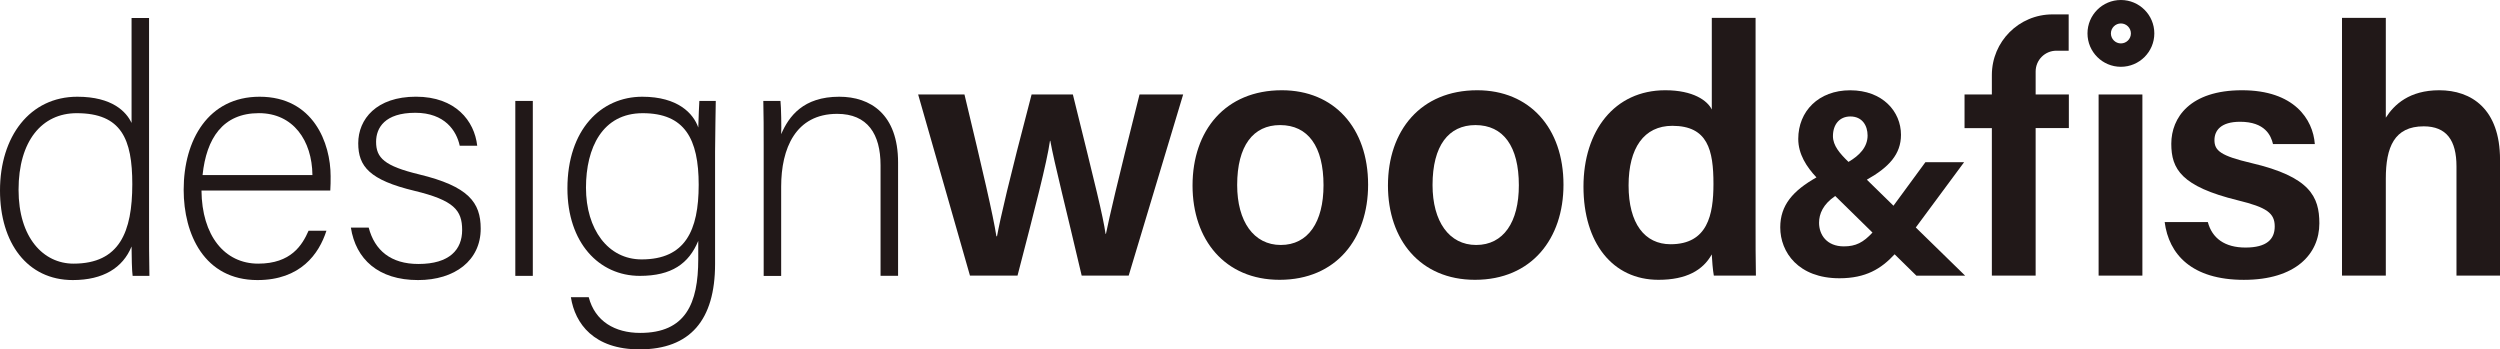
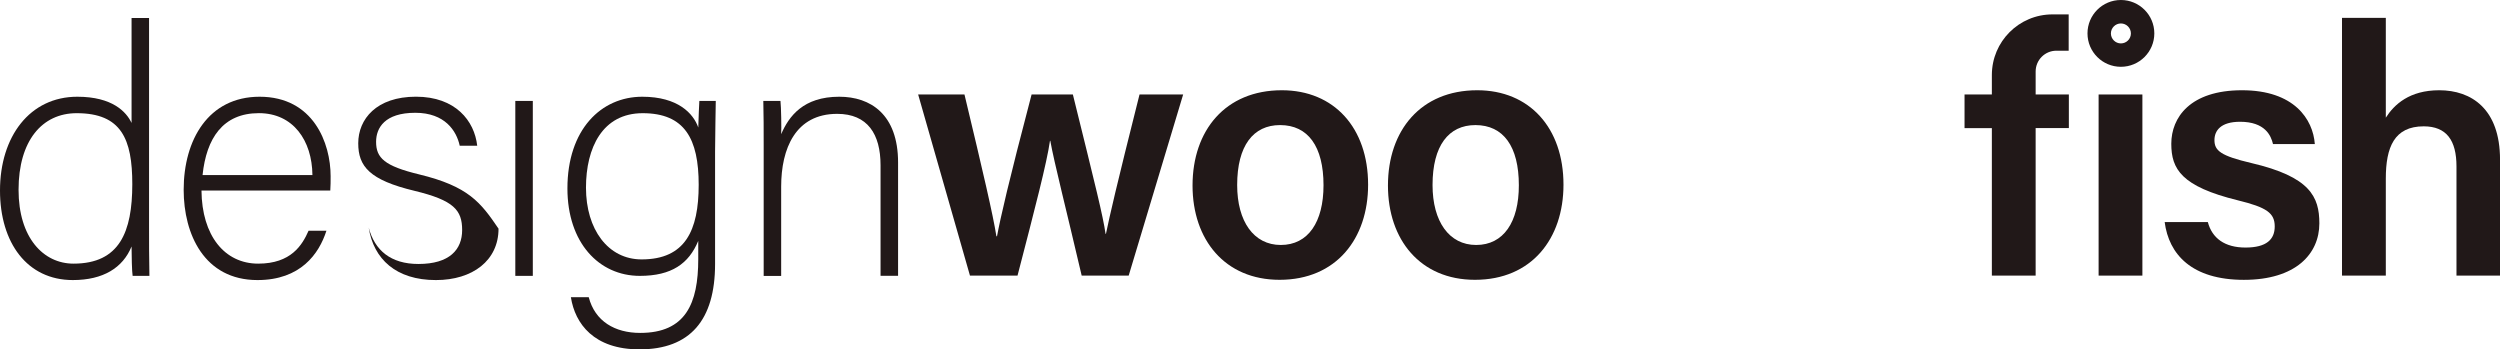
<svg xmlns="http://www.w3.org/2000/svg" version="1.1" id="Layer_1" x="0px" y="0px" width="67.895px" height="9.488px" viewBox="0 0 67.895 9.488" enable-background="new 0 0 67.895 9.488" xml:space="preserve">
  <g>
    <path fill="#211818" d="M4.048,0.488H3.573v2.851C3.431,3.036,3.05,2.627,2.1,2.627C0.808,2.627,0,3.71,0,5.173   c0,1.425,0.741,2.433,1.977,2.433c0.827,0,1.359-0.333,1.596-0.912c0,0.238,0.01,0.685,0.029,0.798h0.456   C4.048,7.017,4.048,6.58,4.048,6.124V0.488z M1.996,7.16c-0.817,0-1.492-0.703-1.492-2.005c0-1.331,0.637-2.081,1.578-2.081   c1.216,0,1.511,0.703,1.511,1.929C3.592,6.295,3.25,7.16,1.996,7.16" />
    <path fill="#211818" d="M7.05,2.627c-1.388,0-2.062,1.168-2.062,2.528c0,1.207,0.561,2.451,2.005,2.451   c1.168,0,1.672-0.712,1.872-1.34H8.38C8.209,6.656,7.905,7.16,7.012,7.16c-0.912,0-1.53-0.76-1.54-1.986H8.97   C8.979,5.05,8.979,4.917,8.979,4.784C8.979,3.891,8.514,2.627,7.05,2.627 M5.501,4.755c0.104-0.998,0.551-1.682,1.53-1.682   c0.931,0,1.444,0.741,1.454,1.682H5.501z" />
-     <path fill="#211818" d="M11.382,4.736c-0.94-0.228-1.168-0.446-1.168-0.884c0-0.38,0.237-0.789,1.064-0.789   c0.808,0,1.121,0.494,1.207,0.894h0.475c-0.076-0.675-0.589-1.331-1.663-1.331S9.729,3.235,9.729,3.891   c0,0.627,0.304,0.998,1.53,1.292c1.064,0.257,1.292,0.522,1.292,1.064c0,0.532-0.342,0.922-1.188,0.922   c-0.751,0-1.188-0.371-1.35-0.988H9.529c0.133,0.855,0.742,1.425,1.825,1.425c0.998,0,1.701-0.532,1.701-1.396   C13.055,5.497,12.723,5.06,11.382,4.736" />
+     <path fill="#211818" d="M11.382,4.736c-0.94-0.228-1.168-0.446-1.168-0.884c0-0.38,0.237-0.789,1.064-0.789   c0.808,0,1.121,0.494,1.207,0.894h0.475c-0.076-0.675-0.589-1.331-1.663-1.331S9.729,3.235,9.729,3.891   c0,0.627,0.304,0.998,1.53,1.292c1.064,0.257,1.292,0.522,1.292,1.064c0,0.532-0.342,0.922-1.188,0.922   c-0.751,0-1.188-0.371-1.35-0.988c0.133,0.855,0.742,1.425,1.825,1.425c0.998,0,1.701-0.532,1.701-1.396   C13.055,5.497,12.723,5.06,11.382,4.736" />
    <rect x="13.995" y="2.741" fill="#211818" width="0.475" height="4.751" />
    <path fill="#211818" d="M18.964,3.463c-0.133-0.38-0.551-0.836-1.521-0.836c-1.121,0-2.033,0.893-2.033,2.49   c0,1.473,0.855,2.375,1.967,2.375c0.864,0,1.33-0.333,1.586-0.95v0.494c0,1.208-0.342,2.005-1.577,2.005   c-0.684,0-1.226-0.313-1.397-0.969h-0.485c0.114,0.722,0.627,1.416,1.863,1.416c1.378,0,2.053-0.798,2.053-2.319v-3.05   c0-0.456,0.019-1.207,0.019-1.378h-0.446C18.983,2.855,18.974,3.188,18.964,3.463 M17.425,7.045c-0.913,0-1.511-0.817-1.511-1.948   c0-1.083,0.447-2.023,1.54-2.023c1.14,0,1.521,0.693,1.521,1.947C18.974,6.257,18.613,7.045,17.425,7.045" />
    <path fill="#211818" d="M22.793,2.627c-0.979,0-1.369,0.532-1.578,1.017c0.01-0.133,0-0.75-0.019-0.903h-0.466   c0.01,0.38,0.01,0.779,0.01,1.198v3.554h0.475V5.069c0-1.036,0.39-1.977,1.521-1.977c0.827,0,1.178,0.551,1.178,1.396v3.003h0.476   V4.414C24.39,3.102,23.639,2.627,22.793,2.627" />
    <path fill="#211818" d="M30.035,6.352h-0.01c-0.073-0.5-0.26-1.245-0.888-3.786h-1.121c-0.632,2.407-0.842,3.333-0.939,3.85h-0.017   c-0.09-0.575-0.367-1.763-0.867-3.85h-1.258l1.407,4.918h1.292c0.474-1.827,0.798-3.07,0.881-3.66h0.009   c0.109,0.607,0.422,1.819,0.852,3.66h1.277l1.479-4.918h-1.185C30.309,5.101,30.142,5.839,30.035,6.352" />
    <path fill="#211818" d="M34.812,2.451c-1.535,0-2.425,1.092-2.425,2.587c0,1.472,0.878,2.561,2.364,2.561   c1.54,0,2.404-1.119,2.404-2.583C37.155,3.474,36.233,2.451,34.812,2.451 M34.783,6.653c-0.732,0-1.184-0.637-1.184-1.628   c0-1.068,0.437-1.628,1.165-1.628c0.76,0,1.18,0.58,1.18,1.634C35.944,6.03,35.528,6.653,34.783,6.653" />
    <path fill="#211818" d="M40.119,2.451c-1.535,0-2.425,1.092-2.425,2.587c0,1.472,0.877,2.561,2.363,2.561   c1.54,0,2.404-1.119,2.404-2.583C42.461,3.474,41.539,2.451,40.119,2.451 M40.089,6.653c-0.733,0-1.184-0.637-1.184-1.628   c0-1.068,0.436-1.628,1.164-1.628c0.761,0,1.18,0.58,1.18,1.634C41.25,6.03,40.834,6.653,40.089,6.653" />
-     <path fill="#211818" d="M47.678,0.486h-1.189v2.488c-0.117-0.239-0.5-0.523-1.263-0.523c-1.382,0-2.222,1.104-2.222,2.618   c0,1.522,0.786,2.53,2.037,2.53c0.759,0,1.208-0.261,1.447-0.69c0.006,0.138,0.029,0.434,0.056,0.575h1.143   c-0.009-0.458-0.009-0.912-0.009-1.364V0.486z M45.37,6.633c-0.703,0-1.141-0.561-1.141-1.597c0-1.018,0.42-1.619,1.187-1.619   c0.963,0,1.118,0.655,1.118,1.58C46.534,5.83,46.377,6.633,45.37,6.633" />
-     <path fill="#211818" d="M53.341,4.405h-1.051l-0.867,1.182L50.7,4.88c0.6-0.338,0.927-0.691,0.927-1.219   c0-0.631-0.497-1.209-1.38-1.209c-0.858,0-1.41,0.569-1.41,1.321c0,0.415,0.228,0.761,0.494,1.045   c-0.637,0.361-0.983,0.752-0.983,1.357c0,0.677,0.495,1.382,1.607,1.382c0.716,0,1.134-0.257,1.499-0.651l0.591,0.58h1.324   l-1.34-1.308L53.341,4.405z M50.252,3.163c0.323,0,0.468,0.248,0.468,0.517c0,0.315-0.222,0.545-0.519,0.717   c-0.235-0.228-0.422-0.442-0.422-0.7C49.78,3.373,49.963,3.163,50.252,3.163 M50.075,6.691c-0.462,0-0.673-0.313-0.673-0.641   c0-0.241,0.107-0.502,0.439-0.727l1.012,0.993C50.603,6.586,50.399,6.691,50.075,6.691" />
    <rect x="56.994" y="2.566" fill="#211818" width="1.189" height="4.919" />
    <path fill="#211818" d="M61.143,4.428C60.31,4.232,60.14,4.092,60.14,3.806c0-0.255,0.166-0.499,0.696-0.499   c0.679,0,0.841,0.377,0.894,0.605h1.136c-0.05-0.673-0.56-1.461-1.977-1.461c-1.41,0-1.921,0.74-1.921,1.454   c0,0.686,0.273,1.159,1.81,1.536c0.782,0.191,0.999,0.345,0.999,0.709c0,0.348-0.218,0.573-0.794,0.573   c-0.562,0-0.907-0.252-1.023-0.693h-1.172C58.901,6.905,59.52,7.6,60.94,7.6c1.407,0,2.049-0.704,2.049-1.534   C62.989,5.341,62.734,4.8,61.143,4.428" />
    <path fill="#211818" d="M66.245,2.451c-0.809,0-1.224,0.388-1.451,0.745V0.486h-1.19v6.998h1.19V4.849   c0-0.849,0.229-1.418,1.029-1.418c0.619,0,0.89,0.381,0.89,1.087v2.967h1.183v-3.15C67.895,2.957,67.119,2.451,66.245,2.451" />
    <path fill="#211818" d="M57.599,0c-0.501,0-0.907,0.406-0.907,0.907s0.406,0.907,0.907,0.907s0.908-0.406,0.908-0.907   S58.1,0,57.599,0 M57.599,1.179c-0.149,0-0.271-0.122-0.271-0.271s0.122-0.271,0.271-0.271c0.15,0,0.272,0.122,0.272,0.271   S57.75,1.179,57.599,1.179" />
    <path fill="#211818" d="M56.181,0.391v0.986h-0.333c-0.312,0-0.564,0.253-0.564,0.565v0.225v0.398h0.897v0.05v-0.05h0.005v0.913   h-0.902v4.006h-1.189V3.479h-0.742V2.566h0.742V2.081V2.037c0-0.909,0.736-1.646,1.646-1.646H56.181z" />
  </g>
</svg>